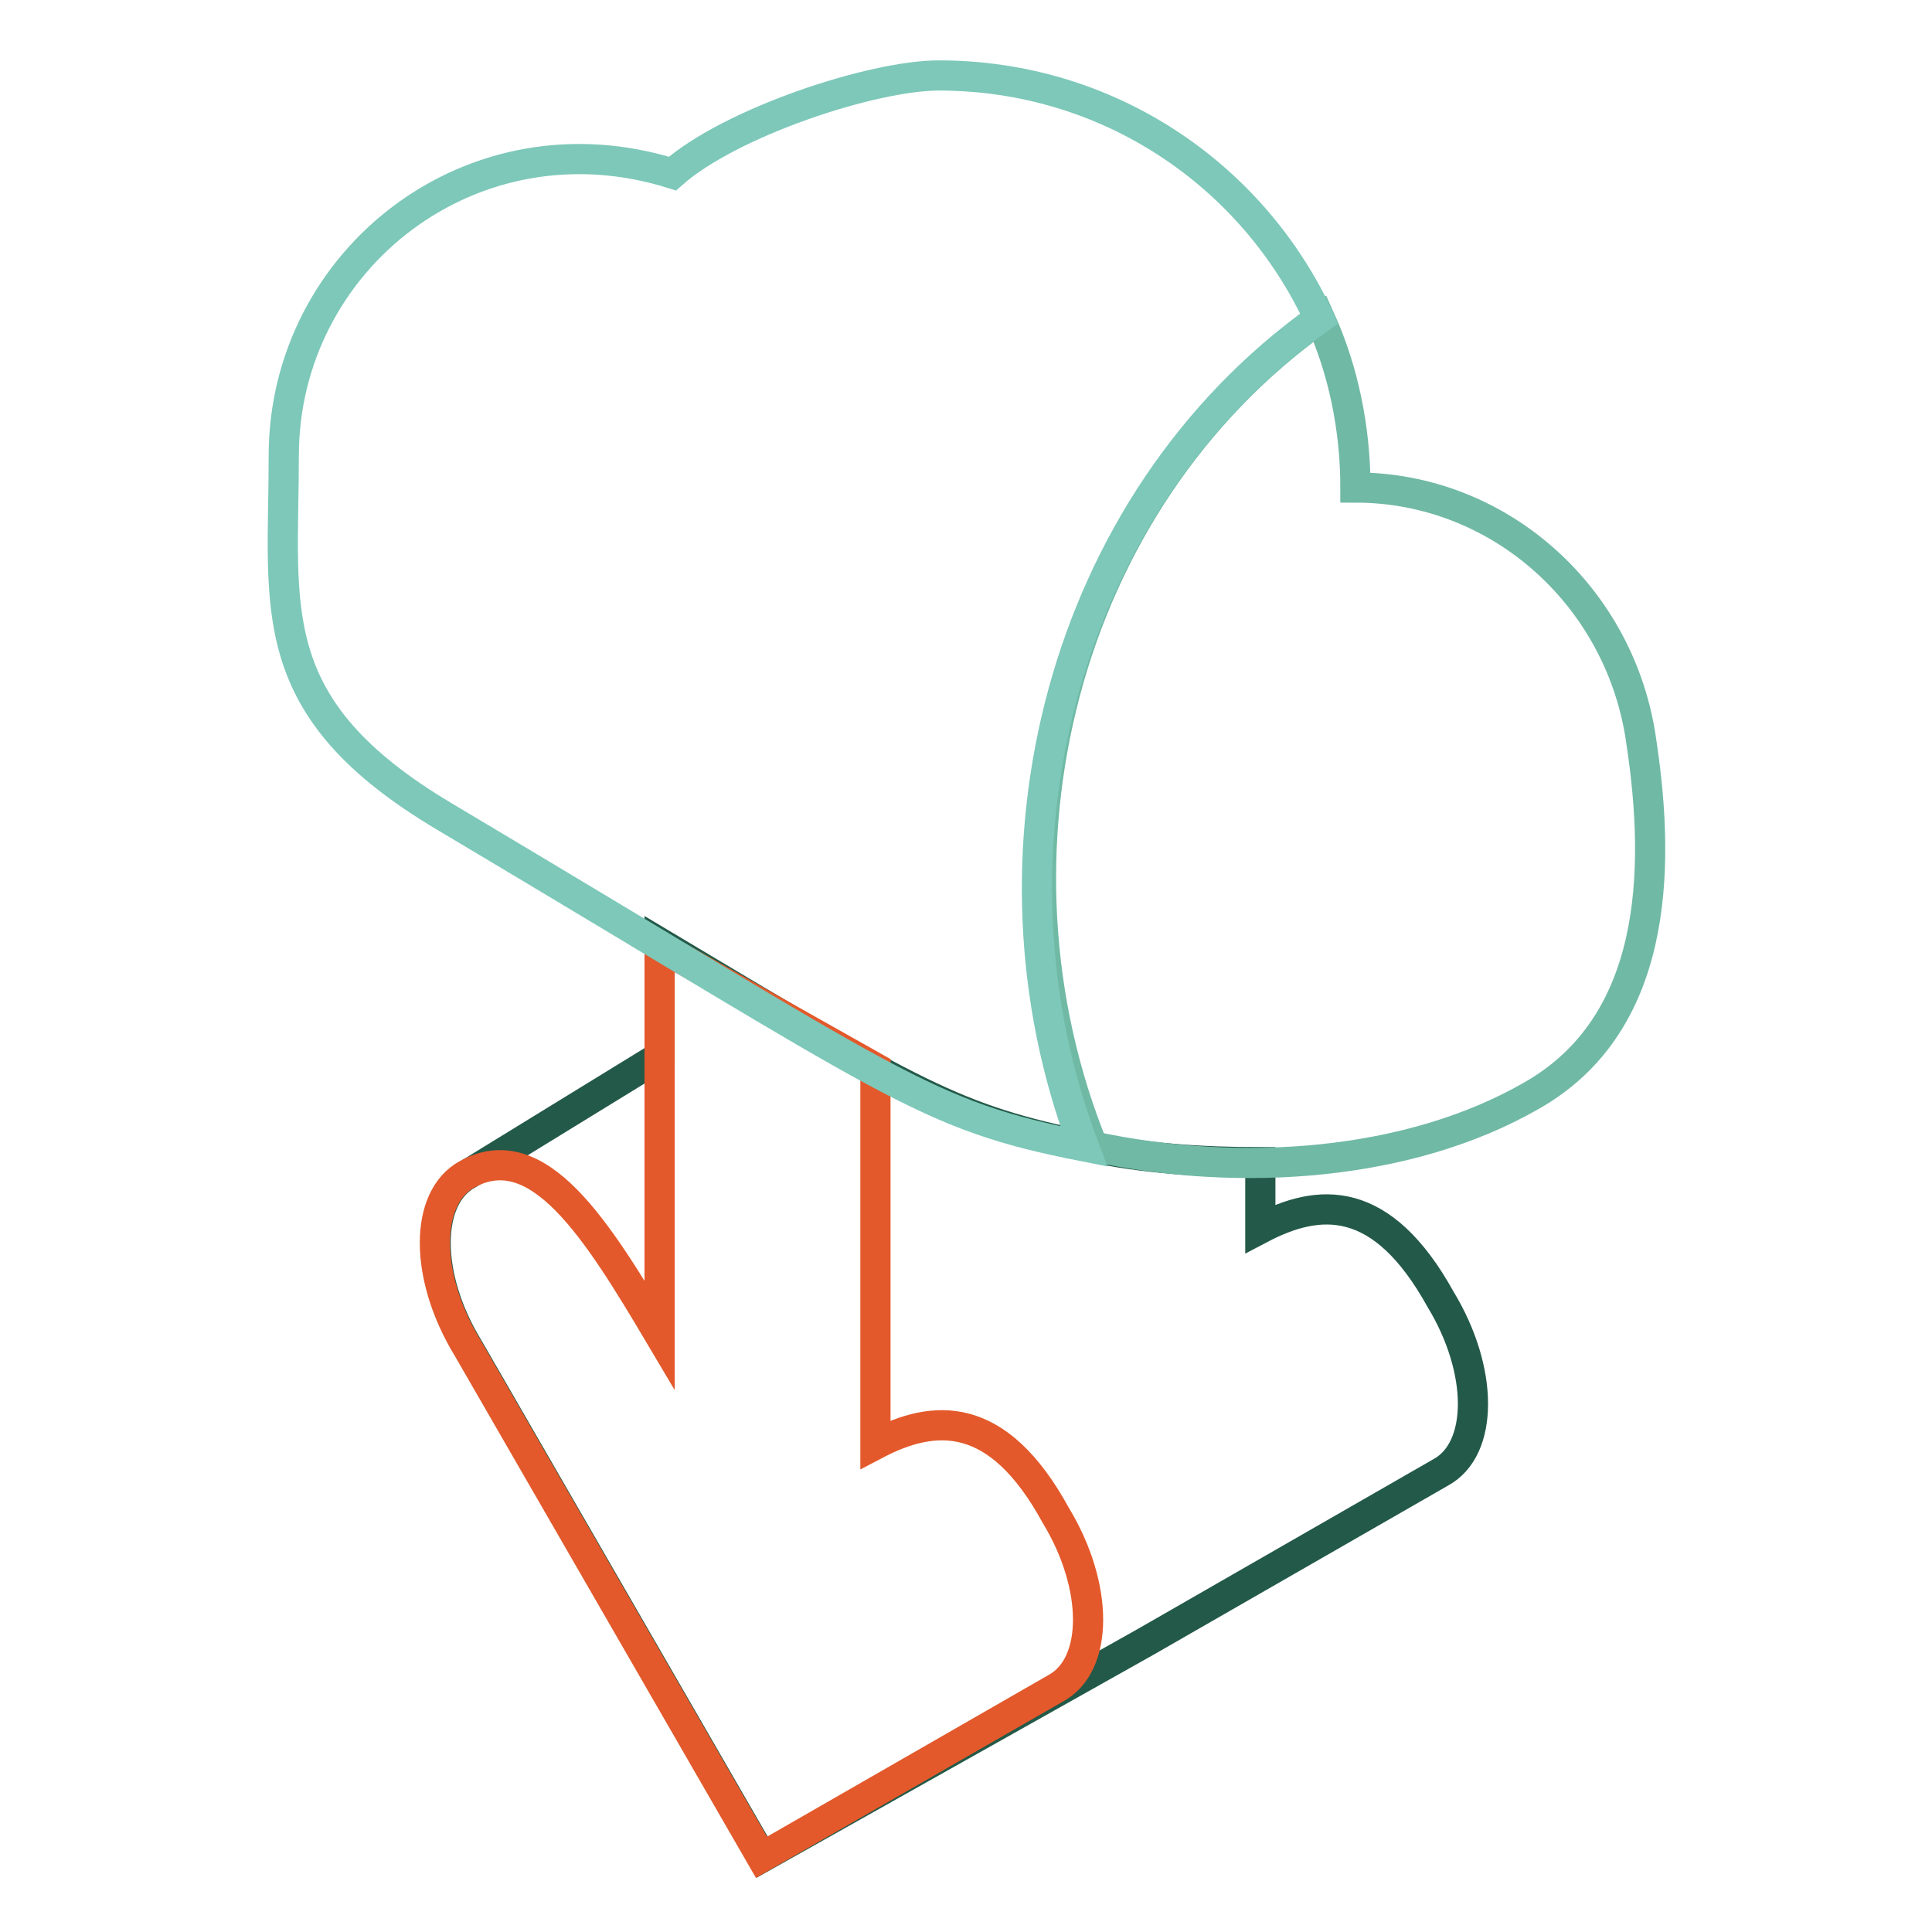
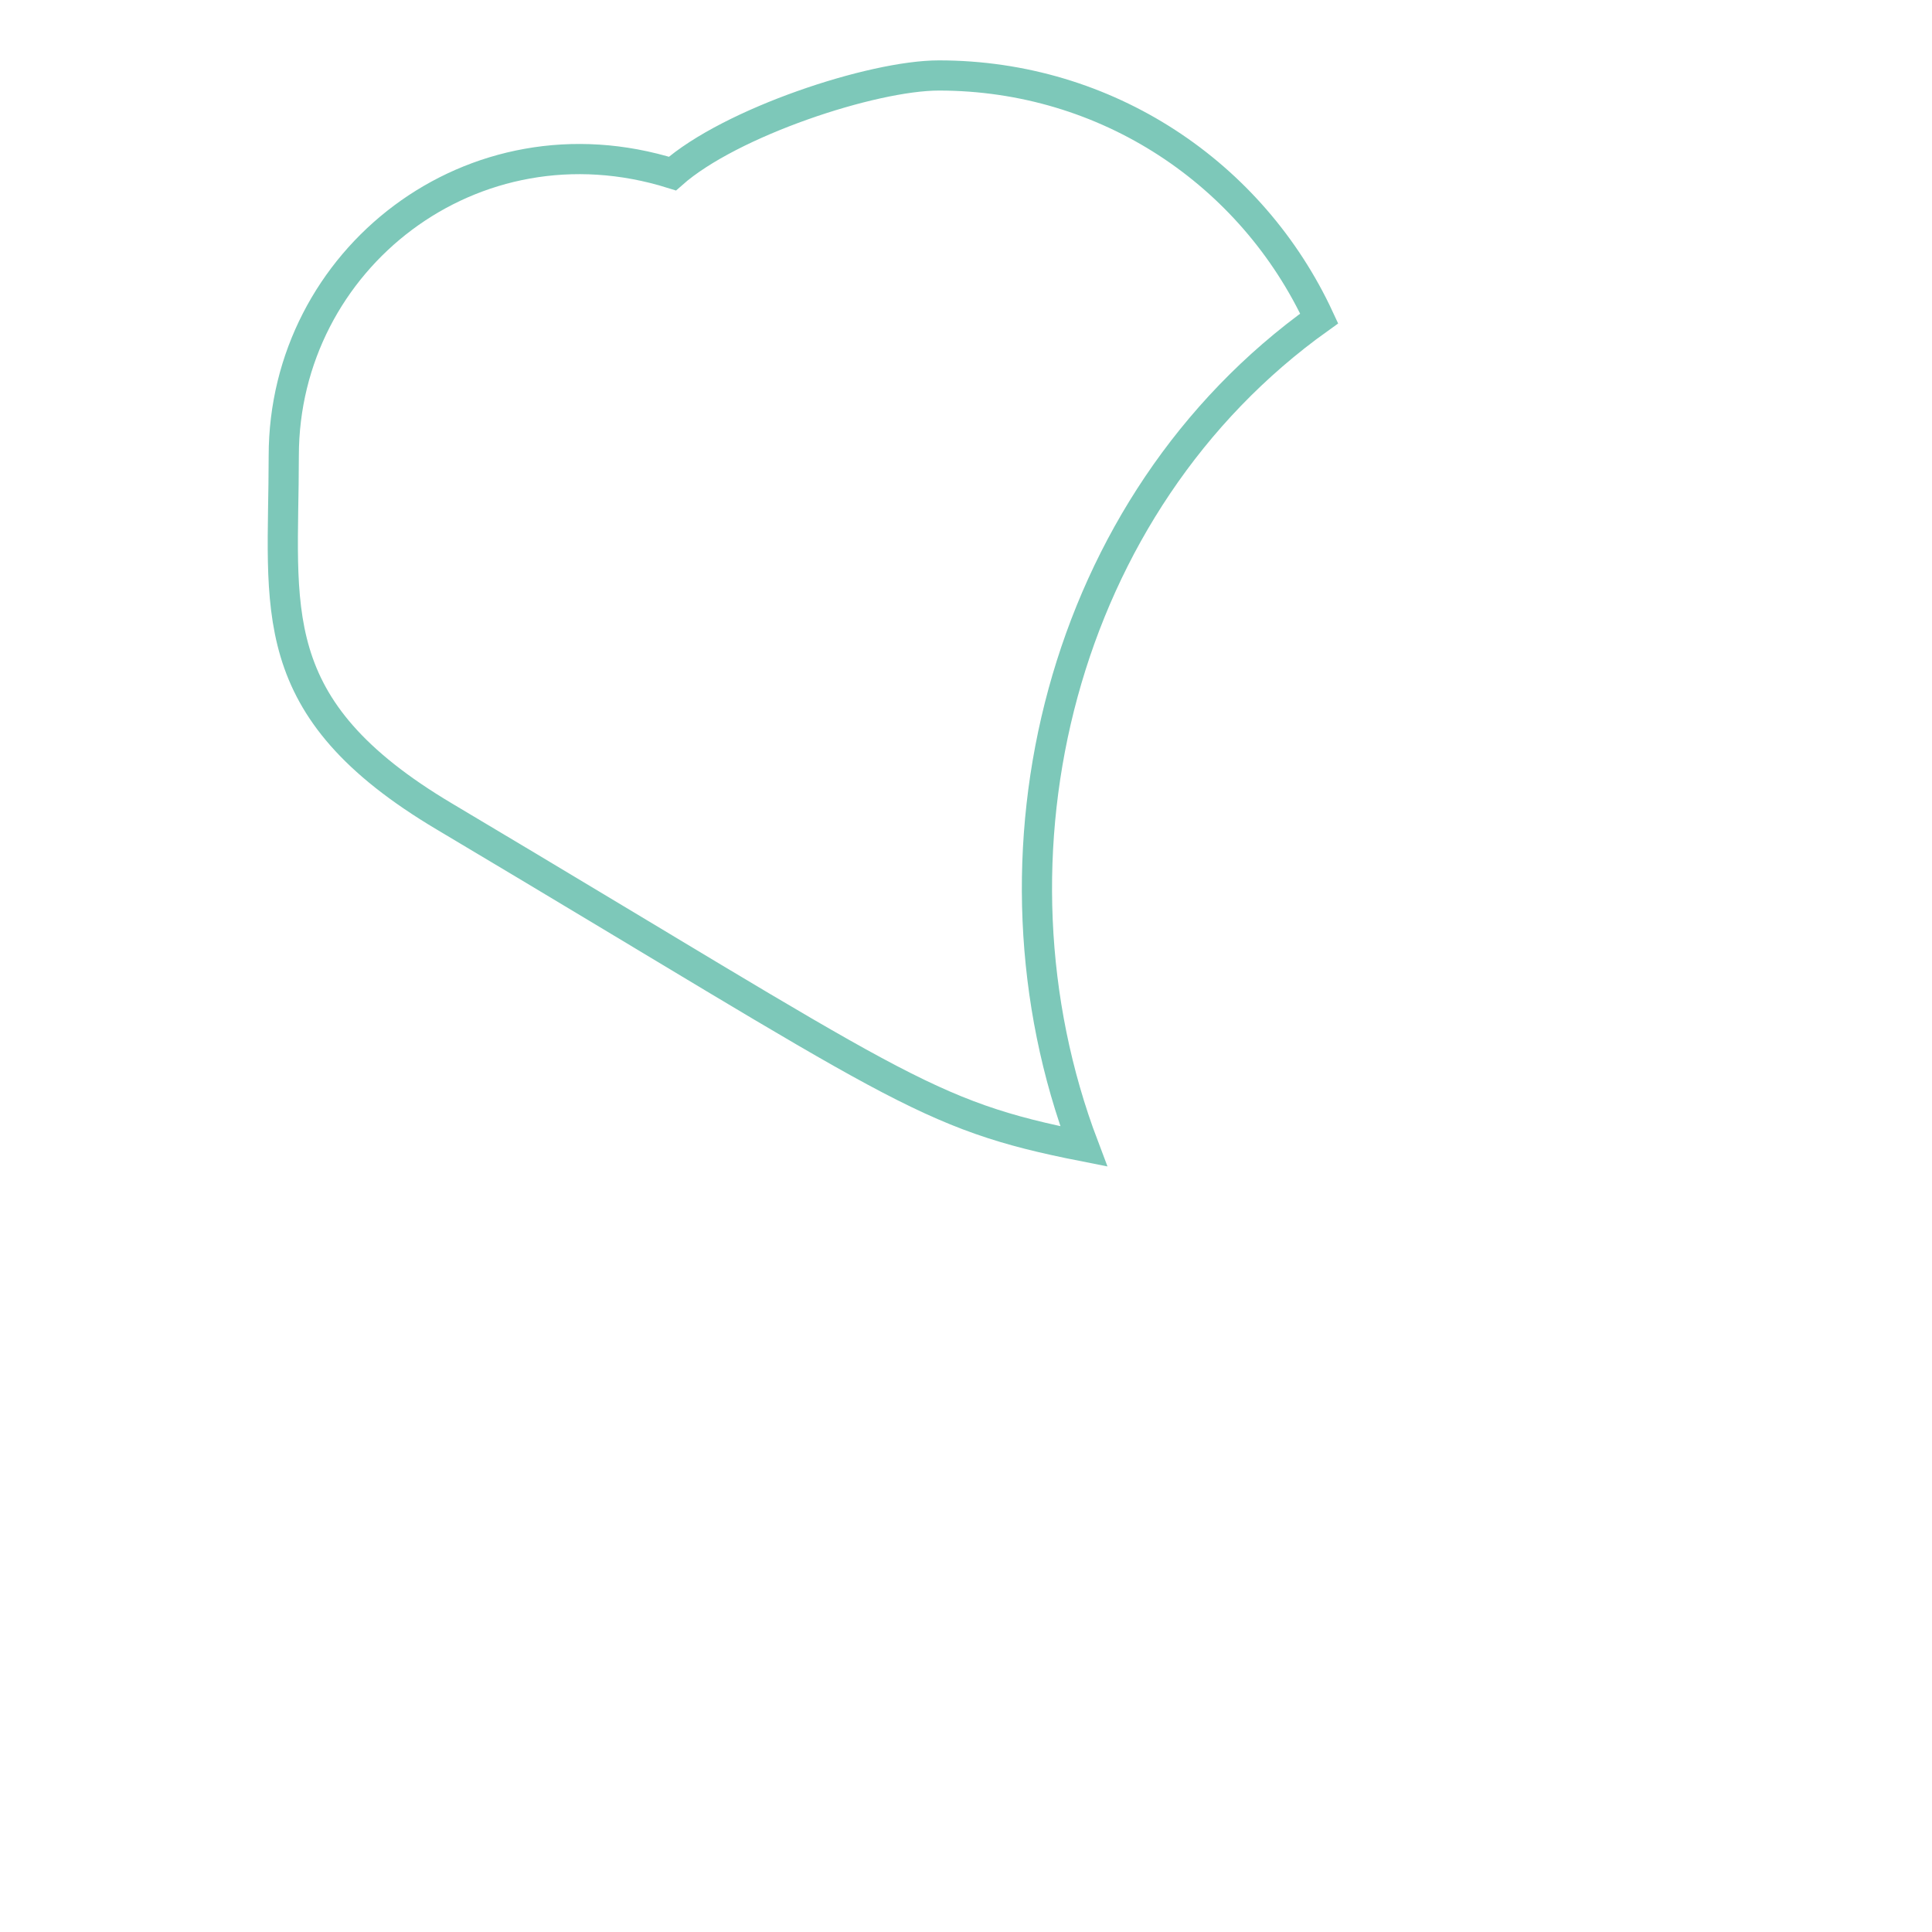
<svg xmlns="http://www.w3.org/2000/svg" version="1.1" x="0px" y="0px" viewBox="0 0 256 256" enable-background="new 0 0 256 256" xml:space="preserve">
  <g>
-     <path stroke-width="4" fill-opacity="0" stroke="#235948" d="M167,162.8V154c-7.8,0-15.6-0.5-22.9-2.1c-17.7-3.6-22.9-6.8-56.7-27V140L62,155.6 c-5.7,3.1-5.7,13.5,0,22.9l39,67.6l50.9-28.6l39-22.4c5.7-3.1,5.7-13.5,0-22.9C183.1,158.1,174.8,158.7,167,162.8L167,162.8z" />
-     <path stroke-width="4" fill-opacity="0" stroke="#e3592b" d="M116,191.4v-49.9l-28.6-16.1v51.5c-8.3-14-16.1-26.5-25.5-21.3c-5.7,3.1-5.7,13.5,0,22.9l39,67.6l39-22.4 c5.7-3.1,5.7-13.5,0-22.9C132.2,186.7,123.8,187.3,116,191.4z" />
-     <path stroke-width="4" fill-opacity="0" stroke="#70b9a5" d="M202.9,145.2c16.6-9.4,17.2-29.6,14.6-46.8c-2.6-19.2-18.7-33.8-37.9-33.8c0-7.8-1.6-15.6-4.7-22.4 c-34.3,24.4-45.7,71.2-30.1,109.7C164.4,156.1,186.7,154.5,202.9,145.2L202.9,145.2z" />
    <path stroke-width="4" fill-opacity="0" stroke="#7dc8b9" d="M174.8,42.2C165.9,23,146.7,10,124.4,10c-8.8,0-27.6,6.2-35.3,13c-26.5-8.3-51.5,11.4-51.5,37.4 c0,20.3-3.1,33.3,21.3,47.8c60.3,35.9,63.4,39.5,84.7,43.7C129,113.4,140.5,66.7,174.8,42.2L174.8,42.2z" />
  </g>
</svg>